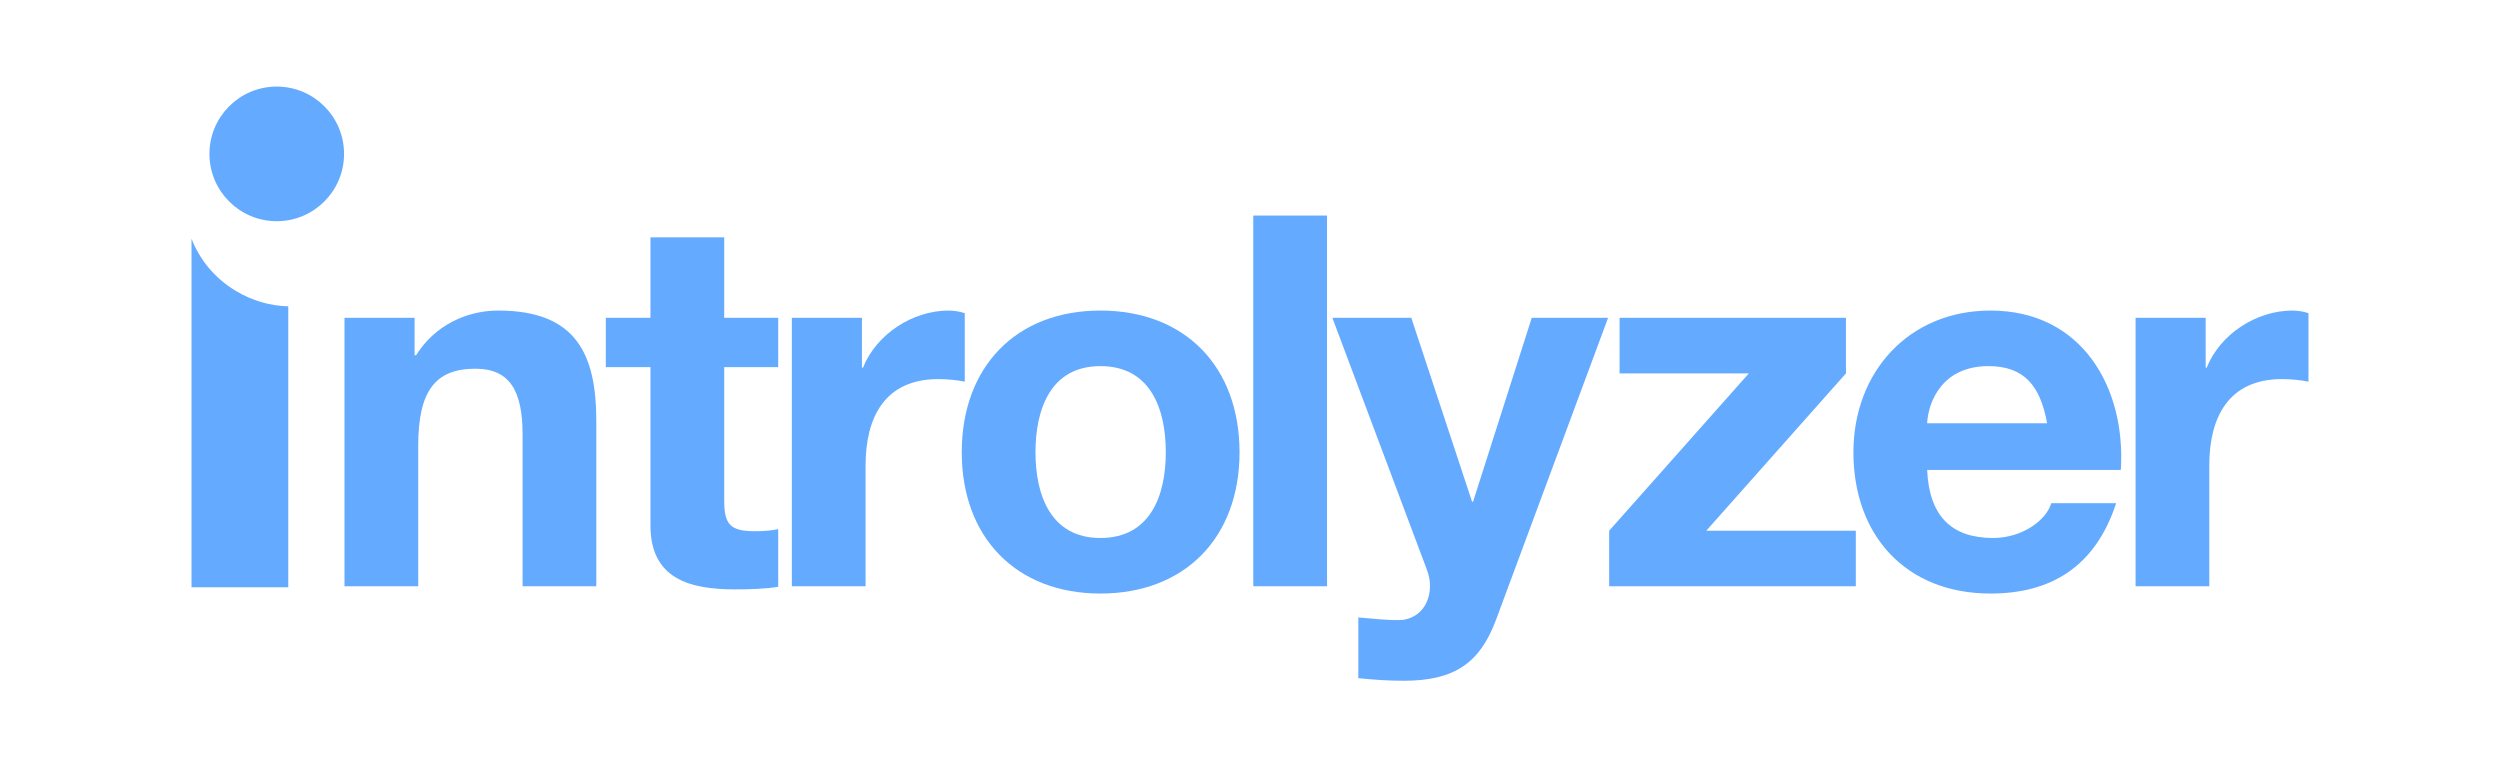
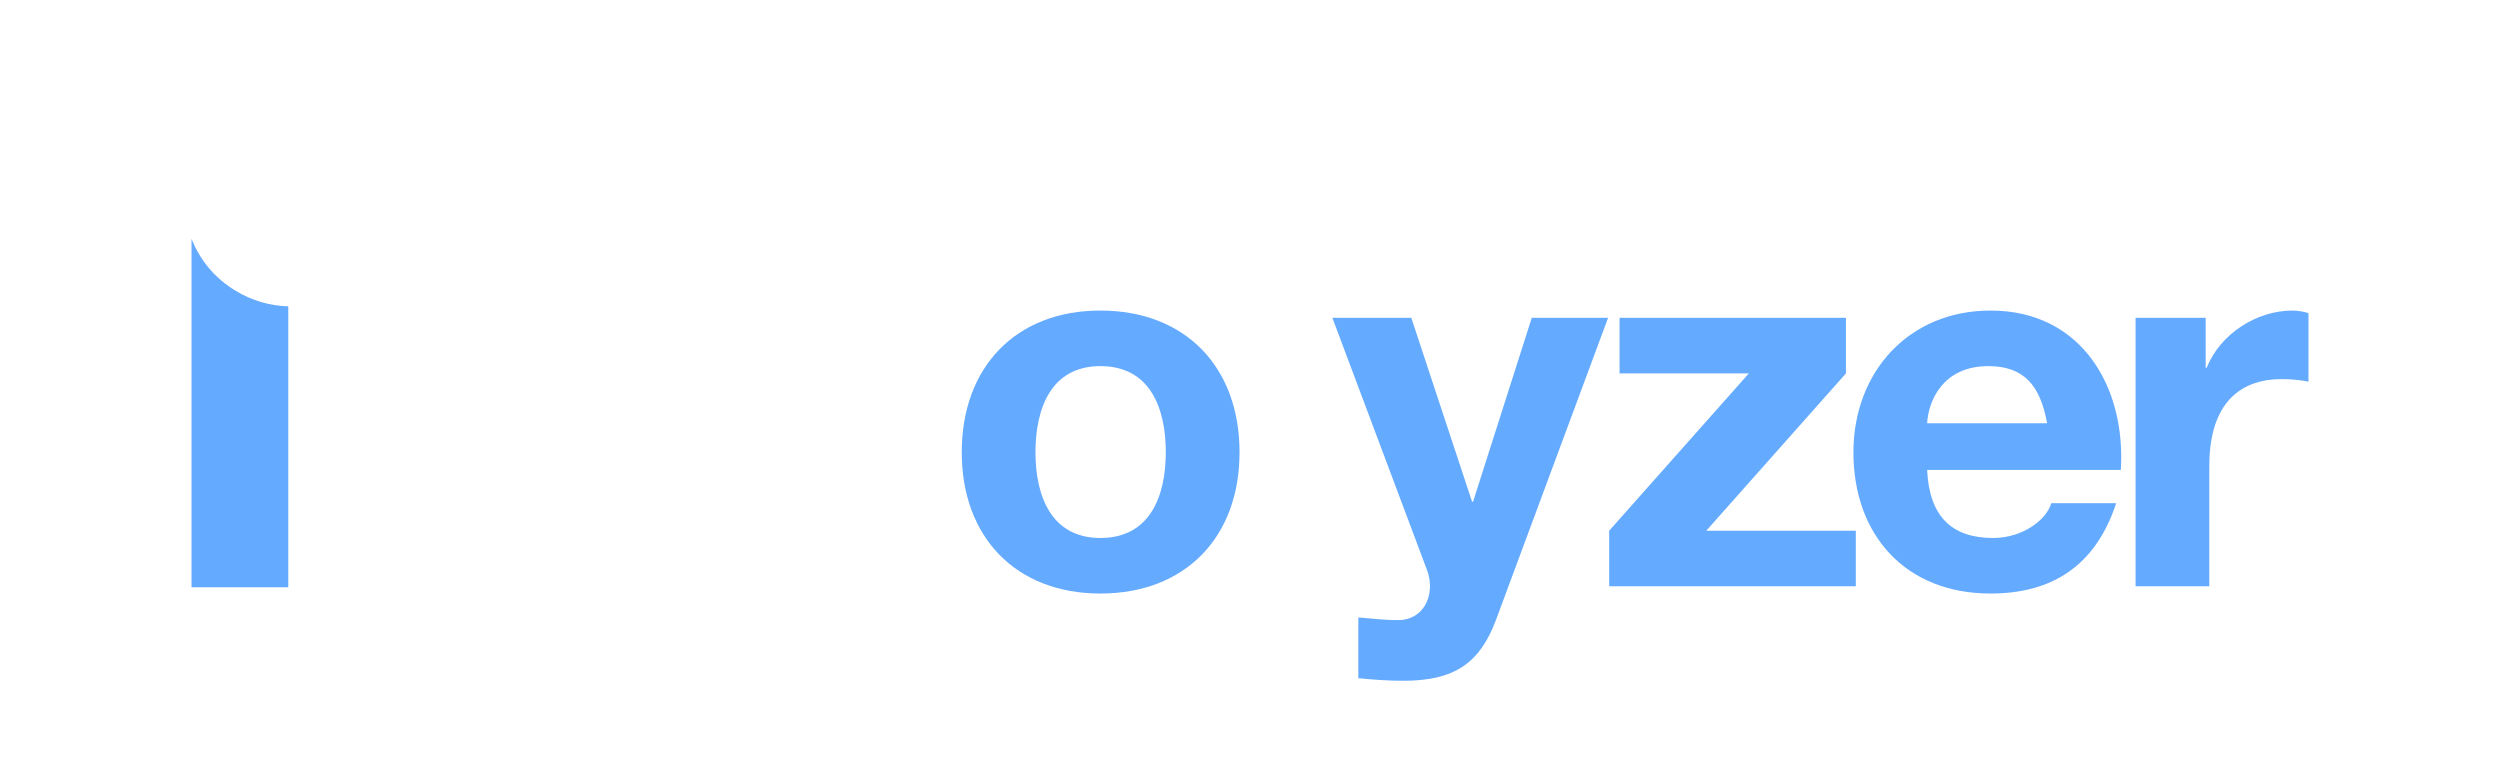
<svg xmlns="http://www.w3.org/2000/svg" xml:space="preserve" width="9.028in" height="2.778in" version="1.1" style="shape-rendering:geometricPrecision; text-rendering:geometricPrecision; image-rendering:optimizeQuality; fill-rule:evenodd; clip-rule:evenodd" viewBox="0 0 9027.77 2777.77">
  <defs>
    <style type="text/css">
   
    .str0 {stroke:#64AAFF;stroke-width:13.89;stroke-miterlimit:2.613}
    .fil1 {fill:#64AAFF}
    .fil0 {fill:#64AAFF;fill-rule:nonzero}
   
  </style>
  </defs>
  <g id="Layer_x0020_1">
    <g id="_2126591647120">
-       <path class="fil0" d="M1243.98 2117.01l266.25 0 0 -508.13c0,-196.87 61.87,-277.5 206.25,-277.5 123.75,0 170.62,78.75 170.62,238.13l0 547.5 266.25 0 0 -596.25c0,-240 -71.25,-399.37 -354.37,-399.37 -112.5,0 -228.75,52.5 -296.25,161.25l-5.63 0 0 -135 -253.12 0 0 969.37z" />
-       <path id="1" class="fil0" d="M2615.17 857.01l-266.25 0 0 290.63 -161.25 0 0 178.12 161.25 0 0 571.88c0,193.12 142.5,230.63 305.63,230.63 52.5,0 110.63,-1.88 155.63,-9.38l0 -208.13c-28.13,5.63 -54.38,7.5 -82.5,7.5 -90,0 -112.5,-22.5 -112.5,-112.5l0 -480 195 0 0 -178.12 -195 0 0 -290.63z" />
-       <path id="2" class="fil0" d="M2859.48 2117.01l266.25 0 0 -436.87c0,-170.63 67.5,-311.25 262.5,-311.25 31.87,0 71.25,3.75 95.63,9.37l0 -247.5c-16.87,-5.62 -39.37,-9.37 -58.13,-9.37 -129.37,0 -260.63,84.37 -309.37,206.25l-3.75 0 0 -180 -253.12 0 0 969.37z" />
      <path id="3" class="fil0" d="M3472.98 1633.26c0,307.5 196.87,510 500.62,510 305.63,0 502.5,-202.5 502.5,-510 0,-309.37 -196.87,-511.87 -502.5,-511.87 -303.75,0 -500.62,202.5 -500.62,511.87zm266.25 0c0,-155.62 54.37,-311.25 234.37,-311.25 181.88,0 236.25,155.63 236.25,311.25 0,153.75 -54.37,309.38 -236.25,309.38 -180,0 -234.37,-155.63 -234.37,-309.38z" />
-       <polygon id="4" class="fil0" points="4525.79,2117.01 4792.04,2117.01 4792.04,778.26 4525.79,778.26 " />
      <path id="5" class="fil0" d="M5806.97 1147.64l-275.62 0 -211.88 663.75 -3.75 0 -219.37 -663.75 -285 0 341.25 909.37c30,76.87 0,172.5 -91.87,181.87 -52.5,1.88 -105,-5.62 -155.63,-9.37l0 219.37c54.37,5.63 108.75,9.38 163.13,9.38 183.75,0 275.63,-63.75 333.75,-219.38l405 -1091.25z" />
      <polygon id="6" class="fil0" points="5810.91,2117.01 6701.54,2117.01 6701.54,1916.39 6161.54,1916.39 6665.91,1348.26 6665.91,1147.64 5848.41,1147.64 5848.41,1348.26 6315.29,1348.26 5810.91,1916.39 " />
      <path id="7" class="fil0" d="M7658.54 1697.01c18.75,-298.13 -140.63,-575.63 -470.63,-575.63 -294.37,0 -495,221.25 -495,511.87 0,300 189.38,510 495,510 219.38,0 378.75,-97.5 453.75,-326.25l-234.37 0c-16.88,60 -103.13,125.63 -210,125.63 -148.13,0 -230.63,-76.88 -238.13,-245.63l699.37 0zm-699.37 -168.75c3.75,-75 52.5,-206.25 221.25,-206.25 129.38,0 187.5,71.25 211.88,206.25l-433.13 0z" />
      <path id="8" class="fil0" d="M7711.79 2117.01l266.25 0 0 -436.87c0,-170.63 67.5,-311.25 262.5,-311.25 31.87,0 71.25,3.75 95.63,9.37l0 -247.5c-16.87,-5.62 -39.37,-9.37 -58.13,-9.37 -129.37,0 -260.63,84.37 -309.37,206.25l-3.75 0 0 -180 -253.12 0 0 969.37z" />
-       <circle class="fil1 str0" cx="999.35" cy="555.62" r="236.11" />
      <path class="fil0" d="M691.61 2120.54l349.4 0 0 -1014.43c-64.48,-1.65 -129.92,-19.55 -190.52,-56.37 -75.42,-45.83 -128.85,-110.91 -158.88,-187.74l0 1258.54z" />
    </g>
  </g>
</svg>